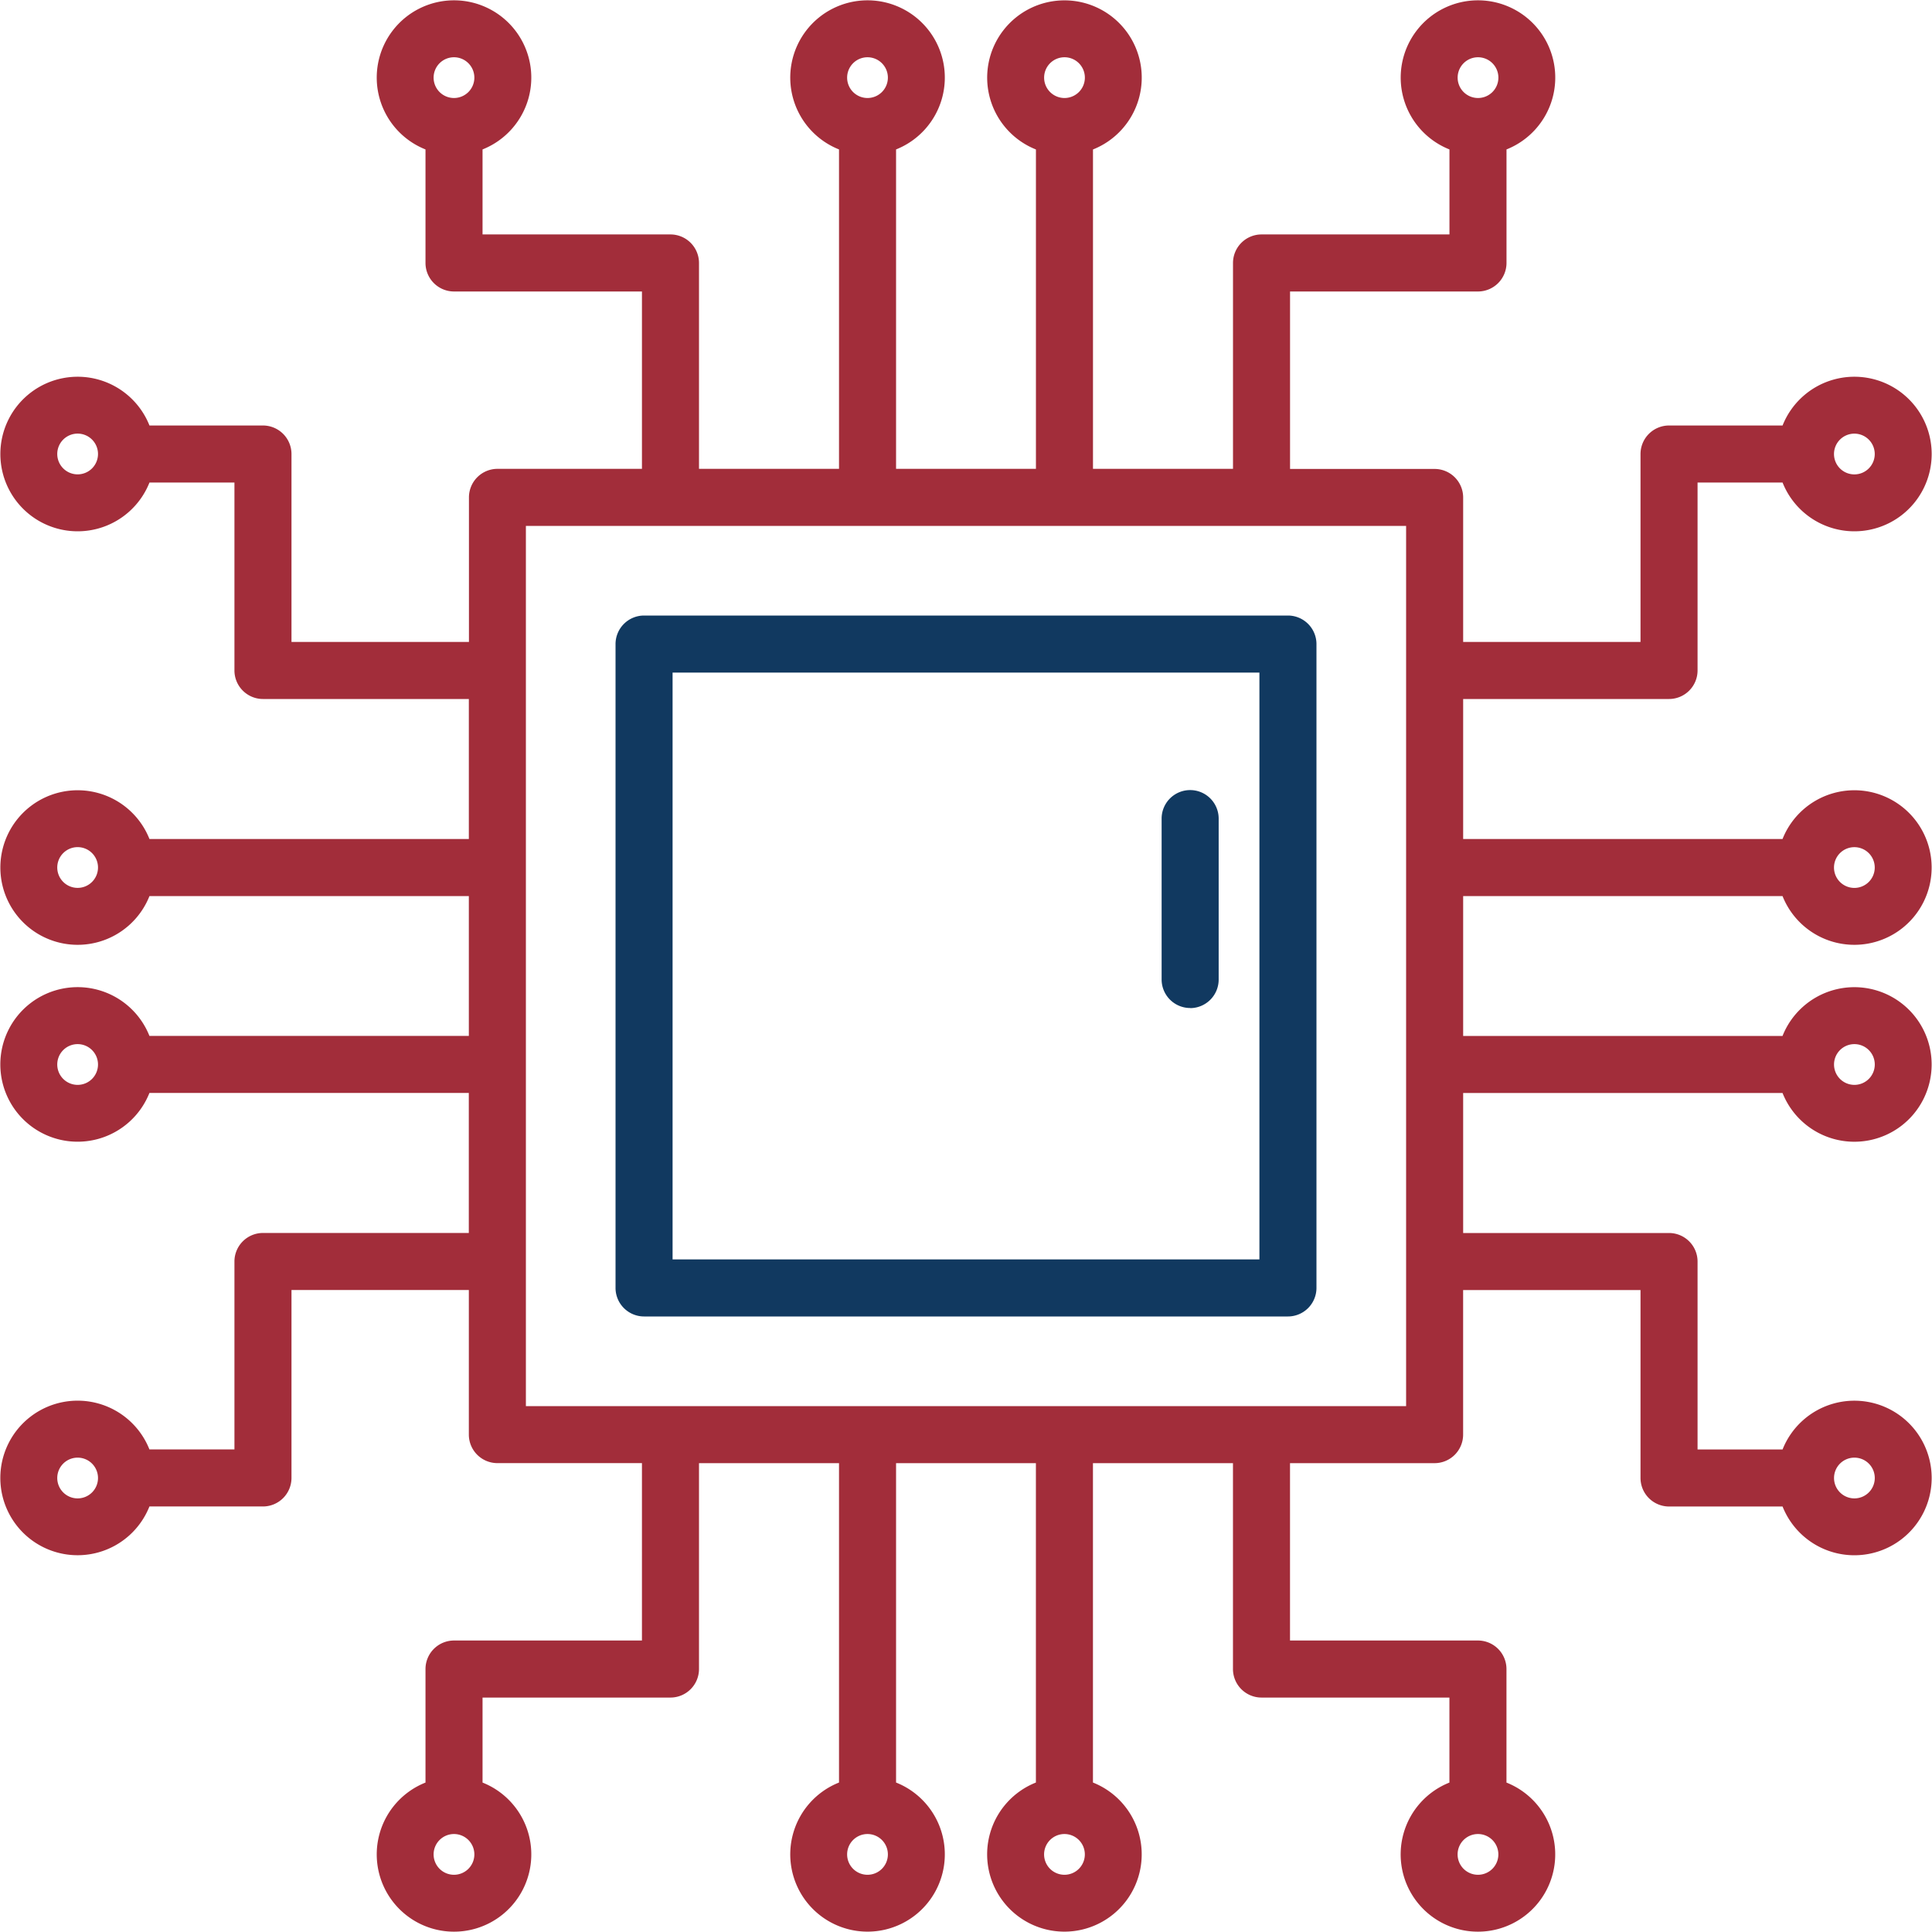
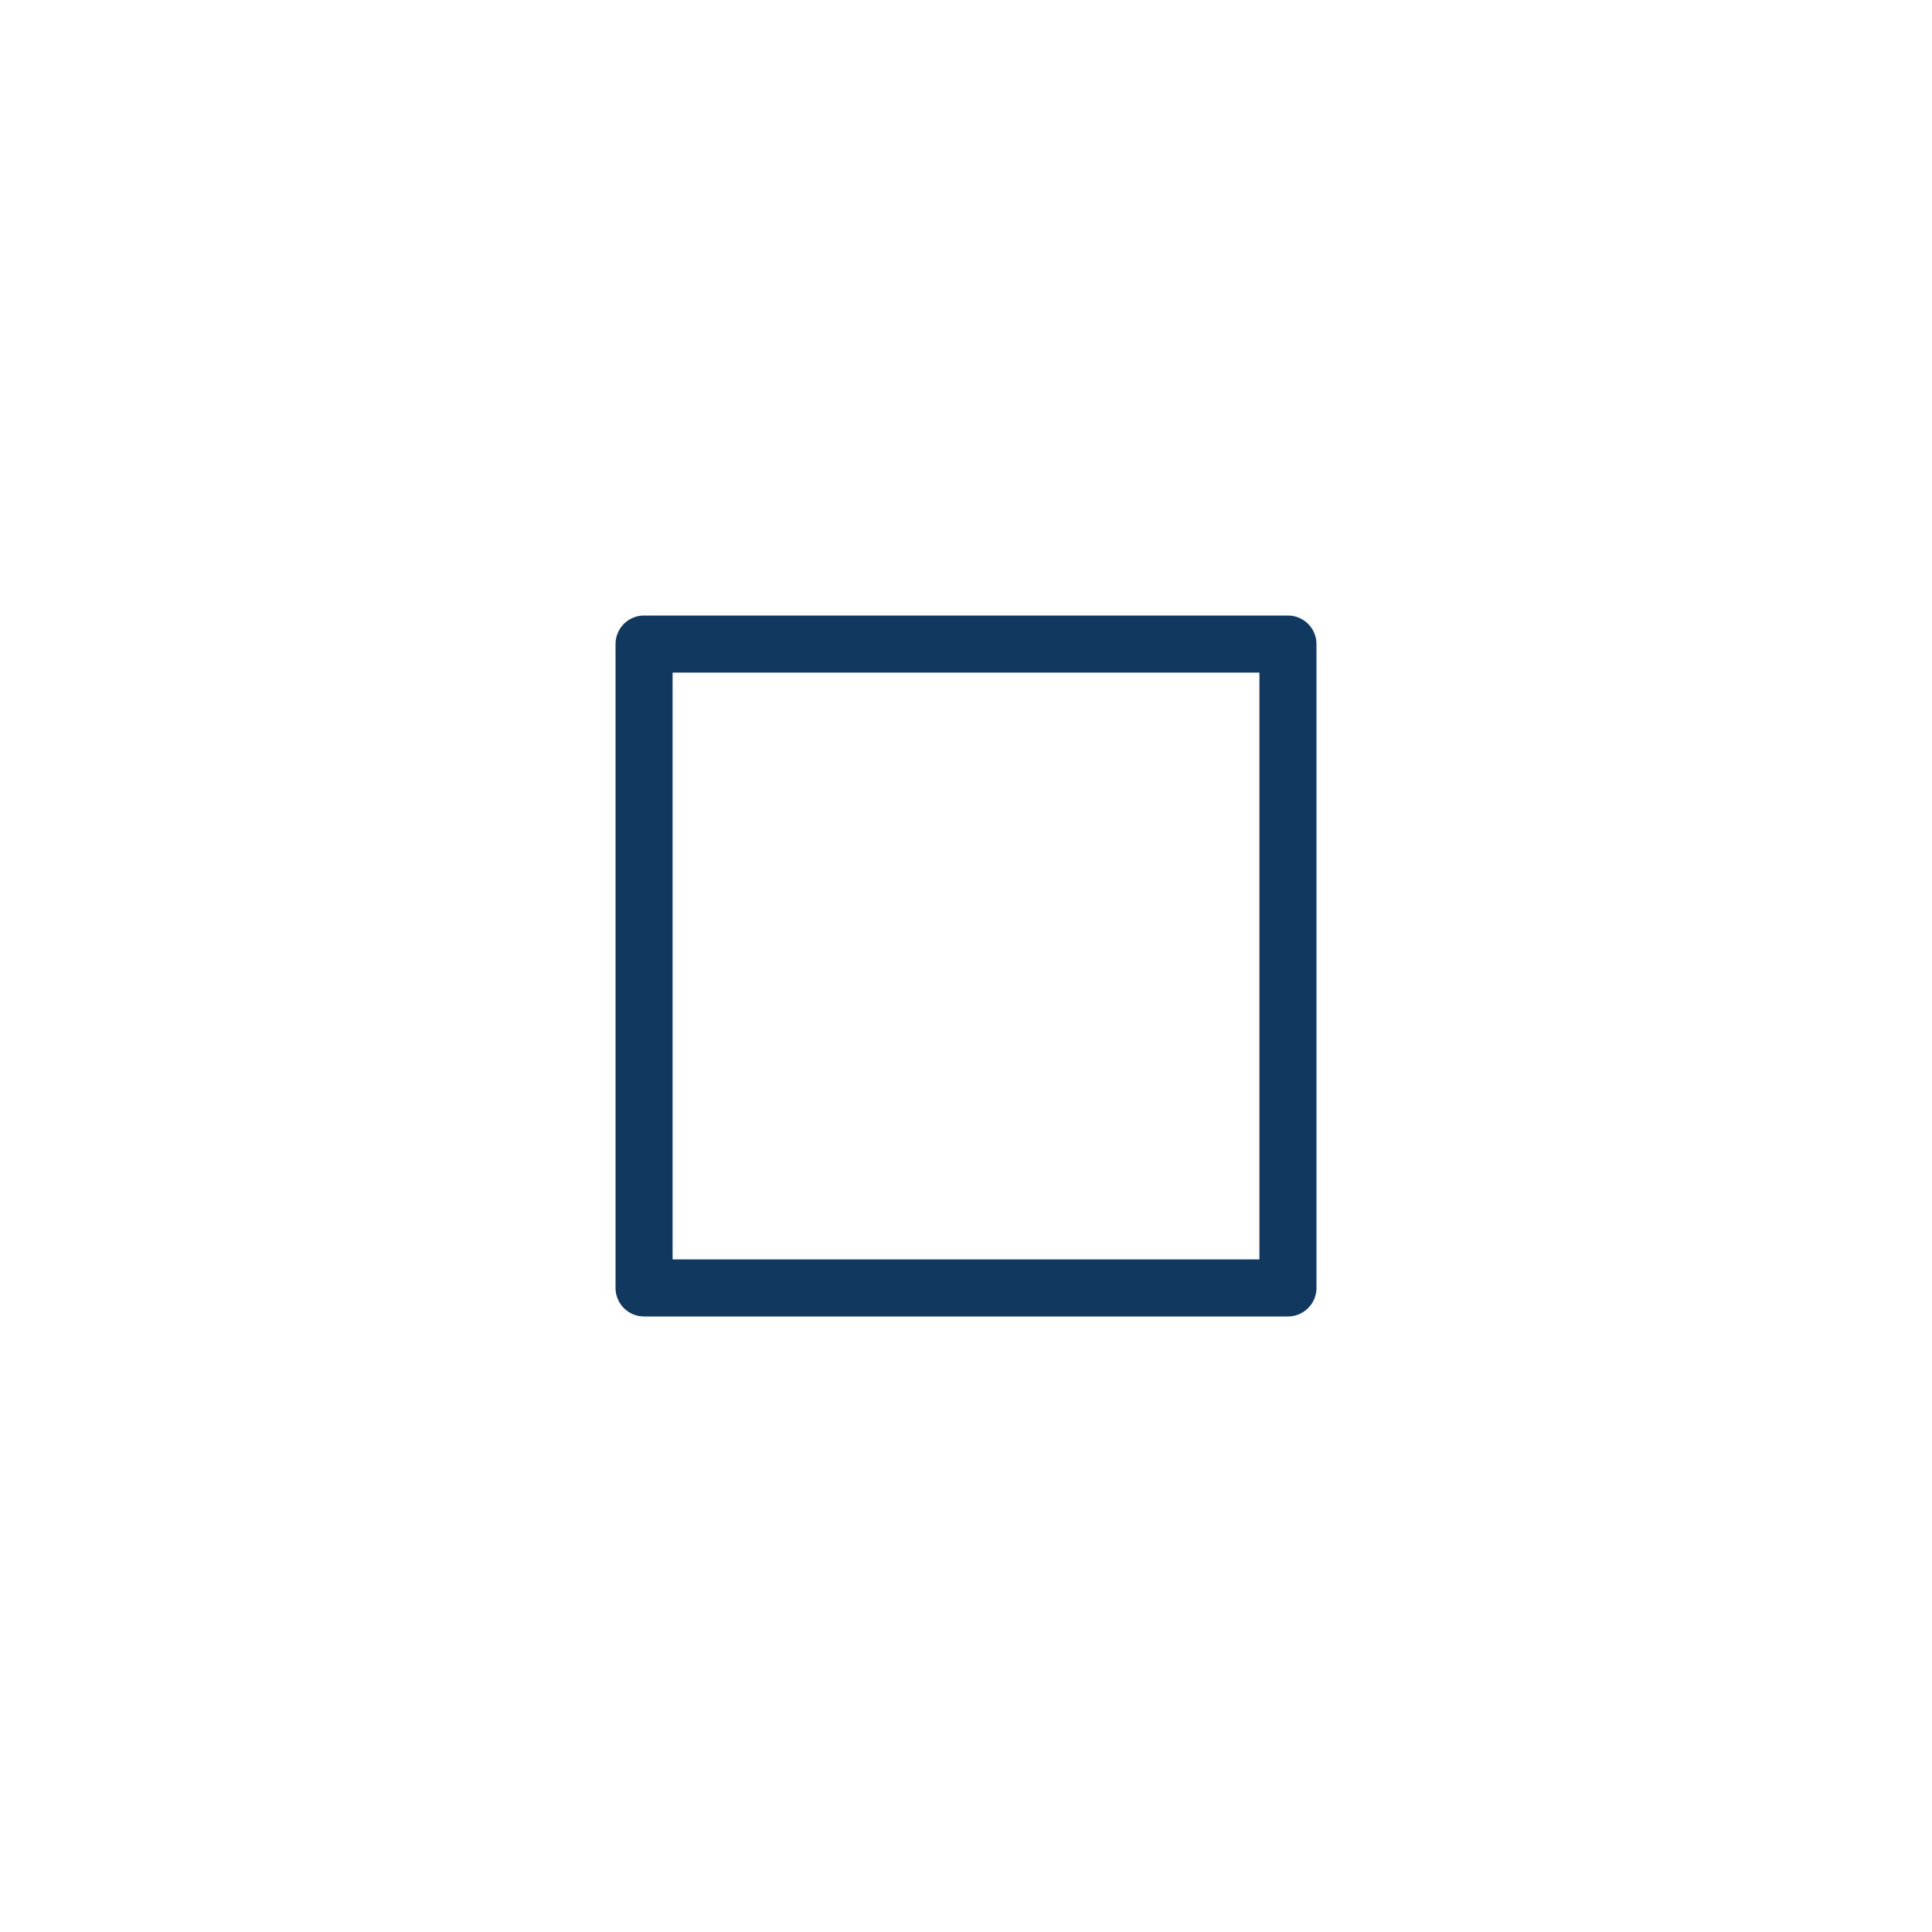
<svg xmlns="http://www.w3.org/2000/svg" width="55" height="55" viewBox="0 0 55 55">
  <g id="synergy" transform="translate(-4.738 -4.738)">
    <g id="Group_1463" data-name="Group 1463" transform="translate(4.738 4.738)">
-       <path id="Path_3565" data-name="Path 3565" d="M46.391,30.247h9.092a2.2,2.2,0,1,0,0-1.624H46.391V24.637h5.861a.813.813,0,0,0,.812-.812v-5.35h2.42a2.2,2.2,0,1,0,0-1.624H52.252a.813.813,0,0,0-.812.812v5.35H46.391V18.9a.813.813,0,0,0-.812-.812H41.463V13.036h5.35a.813.813,0,0,0,.812-.812V8.992a2.2,2.2,0,1,0-1.624,0v2.42h-5.35a.813.813,0,0,0-.812.812v5.861H35.853V8.993a2.2,2.2,0,1,0-1.624,0v9.092H30.247V8.992a2.2,2.2,0,1,0-1.624,0v9.092H24.637V12.224a.813.813,0,0,0-.812-.812h-5.35V8.992a2.2,2.2,0,1,0-1.624,0v3.232a.813.813,0,0,0,.812.812h5.35v5.049H18.9a.813.813,0,0,0-.812.812v4.116H13.036v-5.35a.813.813,0,0,0-.812-.812H8.993a2.2,2.2,0,1,0,0,1.624h2.419v5.35a.813.813,0,0,0,.812.812h5.861v3.986H8.993a2.2,2.2,0,1,0,0,1.624h9.092v3.981H8.992a2.2,2.2,0,1,0,0,1.624h9.092v3.986H12.224a.813.813,0,0,0-.812.812V46H8.992a2.2,2.2,0,1,0,0,1.624h3.232a.813.813,0,0,0,.812-.812v-5.35h5.049v4.116a.813.813,0,0,0,.812.812h4.116V51.44h-5.35a.813.813,0,0,0-.812.812v3.232a2.2,2.2,0,1,0,1.624,0v-2.42h5.35a.813.813,0,0,0,.812-.812V46.391h3.986v9.092a2.2,2.2,0,1,0,1.624,0V46.391h3.981v9.092a2.2,2.2,0,1,0,1.624,0V46.391h3.986v5.861a.813.813,0,0,0,.812.812H46v2.42a2.2,2.2,0,1,0,1.624,0V52.252a.813.813,0,0,0-.812-.812h-5.35V46.391h4.116a.813.813,0,0,0,.812-.812V41.463H51.44v5.35a.813.813,0,0,0,.812.812h3.232a2.2,2.2,0,1,0,0-1.624h-2.42v-5.35a.813.813,0,0,0-.812-.812H46.391V35.853h9.092a2.2,2.2,0,1,0,0-1.624H46.391Zm11.137-1.392a.58.58,0,1,1-.58.58.58.58,0,0,1,.58-.58Zm0-11.772a.58.58,0,1,1-.58.58.58.58,0,0,1,.58-.58ZM46.814,6.368a.58.58,0,1,1-.58.58.58.58,0,0,1,.58-.58Zm-11.772,0a.58.58,0,1,1-.58.58.58.58,0,0,1,.58-.58Zm-5.608,0a.58.58,0,1,1-.58.58.58.58,0,0,1,.58-.58Zm-11.772,0a.58.58,0,1,1-.58.58.58.58,0,0,1,.58-.58ZM6.948,18.242a.58.58,0,1,1,.58-.58.58.58,0,0,1-.58.58Zm0,11.772a.58.58,0,1,1,.58-.58.58.58,0,0,1-.58.58Zm0,5.608a.58.58,0,1,1,.58-.58A.58.58,0,0,1,6.948,35.622Zm0,11.772a.58.58,0,1,1,.58-.58.58.58,0,0,1-.58.58ZM17.662,58.109a.58.58,0,1,1,.58-.58.58.58,0,0,1-.58.58Zm11.772,0a.58.58,0,1,1,.58-.58.58.58,0,0,1-.58.58Zm5.607,0a.58.58,0,1,1,.58-.58A.58.58,0,0,1,35.042,58.109Zm11.772,0a.58.58,0,1,1,.58-.58.58.58,0,0,1-.58.58ZM57.529,46.234a.58.58,0,1,1-.58.58.58.58,0,0,1,.58-.58Zm0-11.772a.58.58,0,1,1-.58.58.58.58,0,0,1,.58-.58ZM44.767,44.767H19.709V19.709H44.767Z" transform="translate(-4.738 -4.738)" fill="#a22d3a" />
      <path id="Path_3566" data-name="Path 3566" d="M61.642,42.5H43.312a.813.813,0,0,0-.812.812v18.33a.813.813,0,0,0,.812.812h18.33a.813.813,0,0,0,.812-.812V43.312a.813.813,0,0,0-.812-.812ZM60.83,60.83H44.124V44.124H60.83Z" transform="translate(-24.977 -24.977)" fill="#113960" />
-       <path id="Path_3567" data-name="Path 3567" d="M76.812,59.415a.813.813,0,0,0,.812-.812V54.02a.812.812,0,0,0-1.624,0V58.6a.813.813,0,0,0,.812.812Z" transform="translate(-42.931 -30.716)" fill="#113960" />
    </g>
  </g>
</svg>